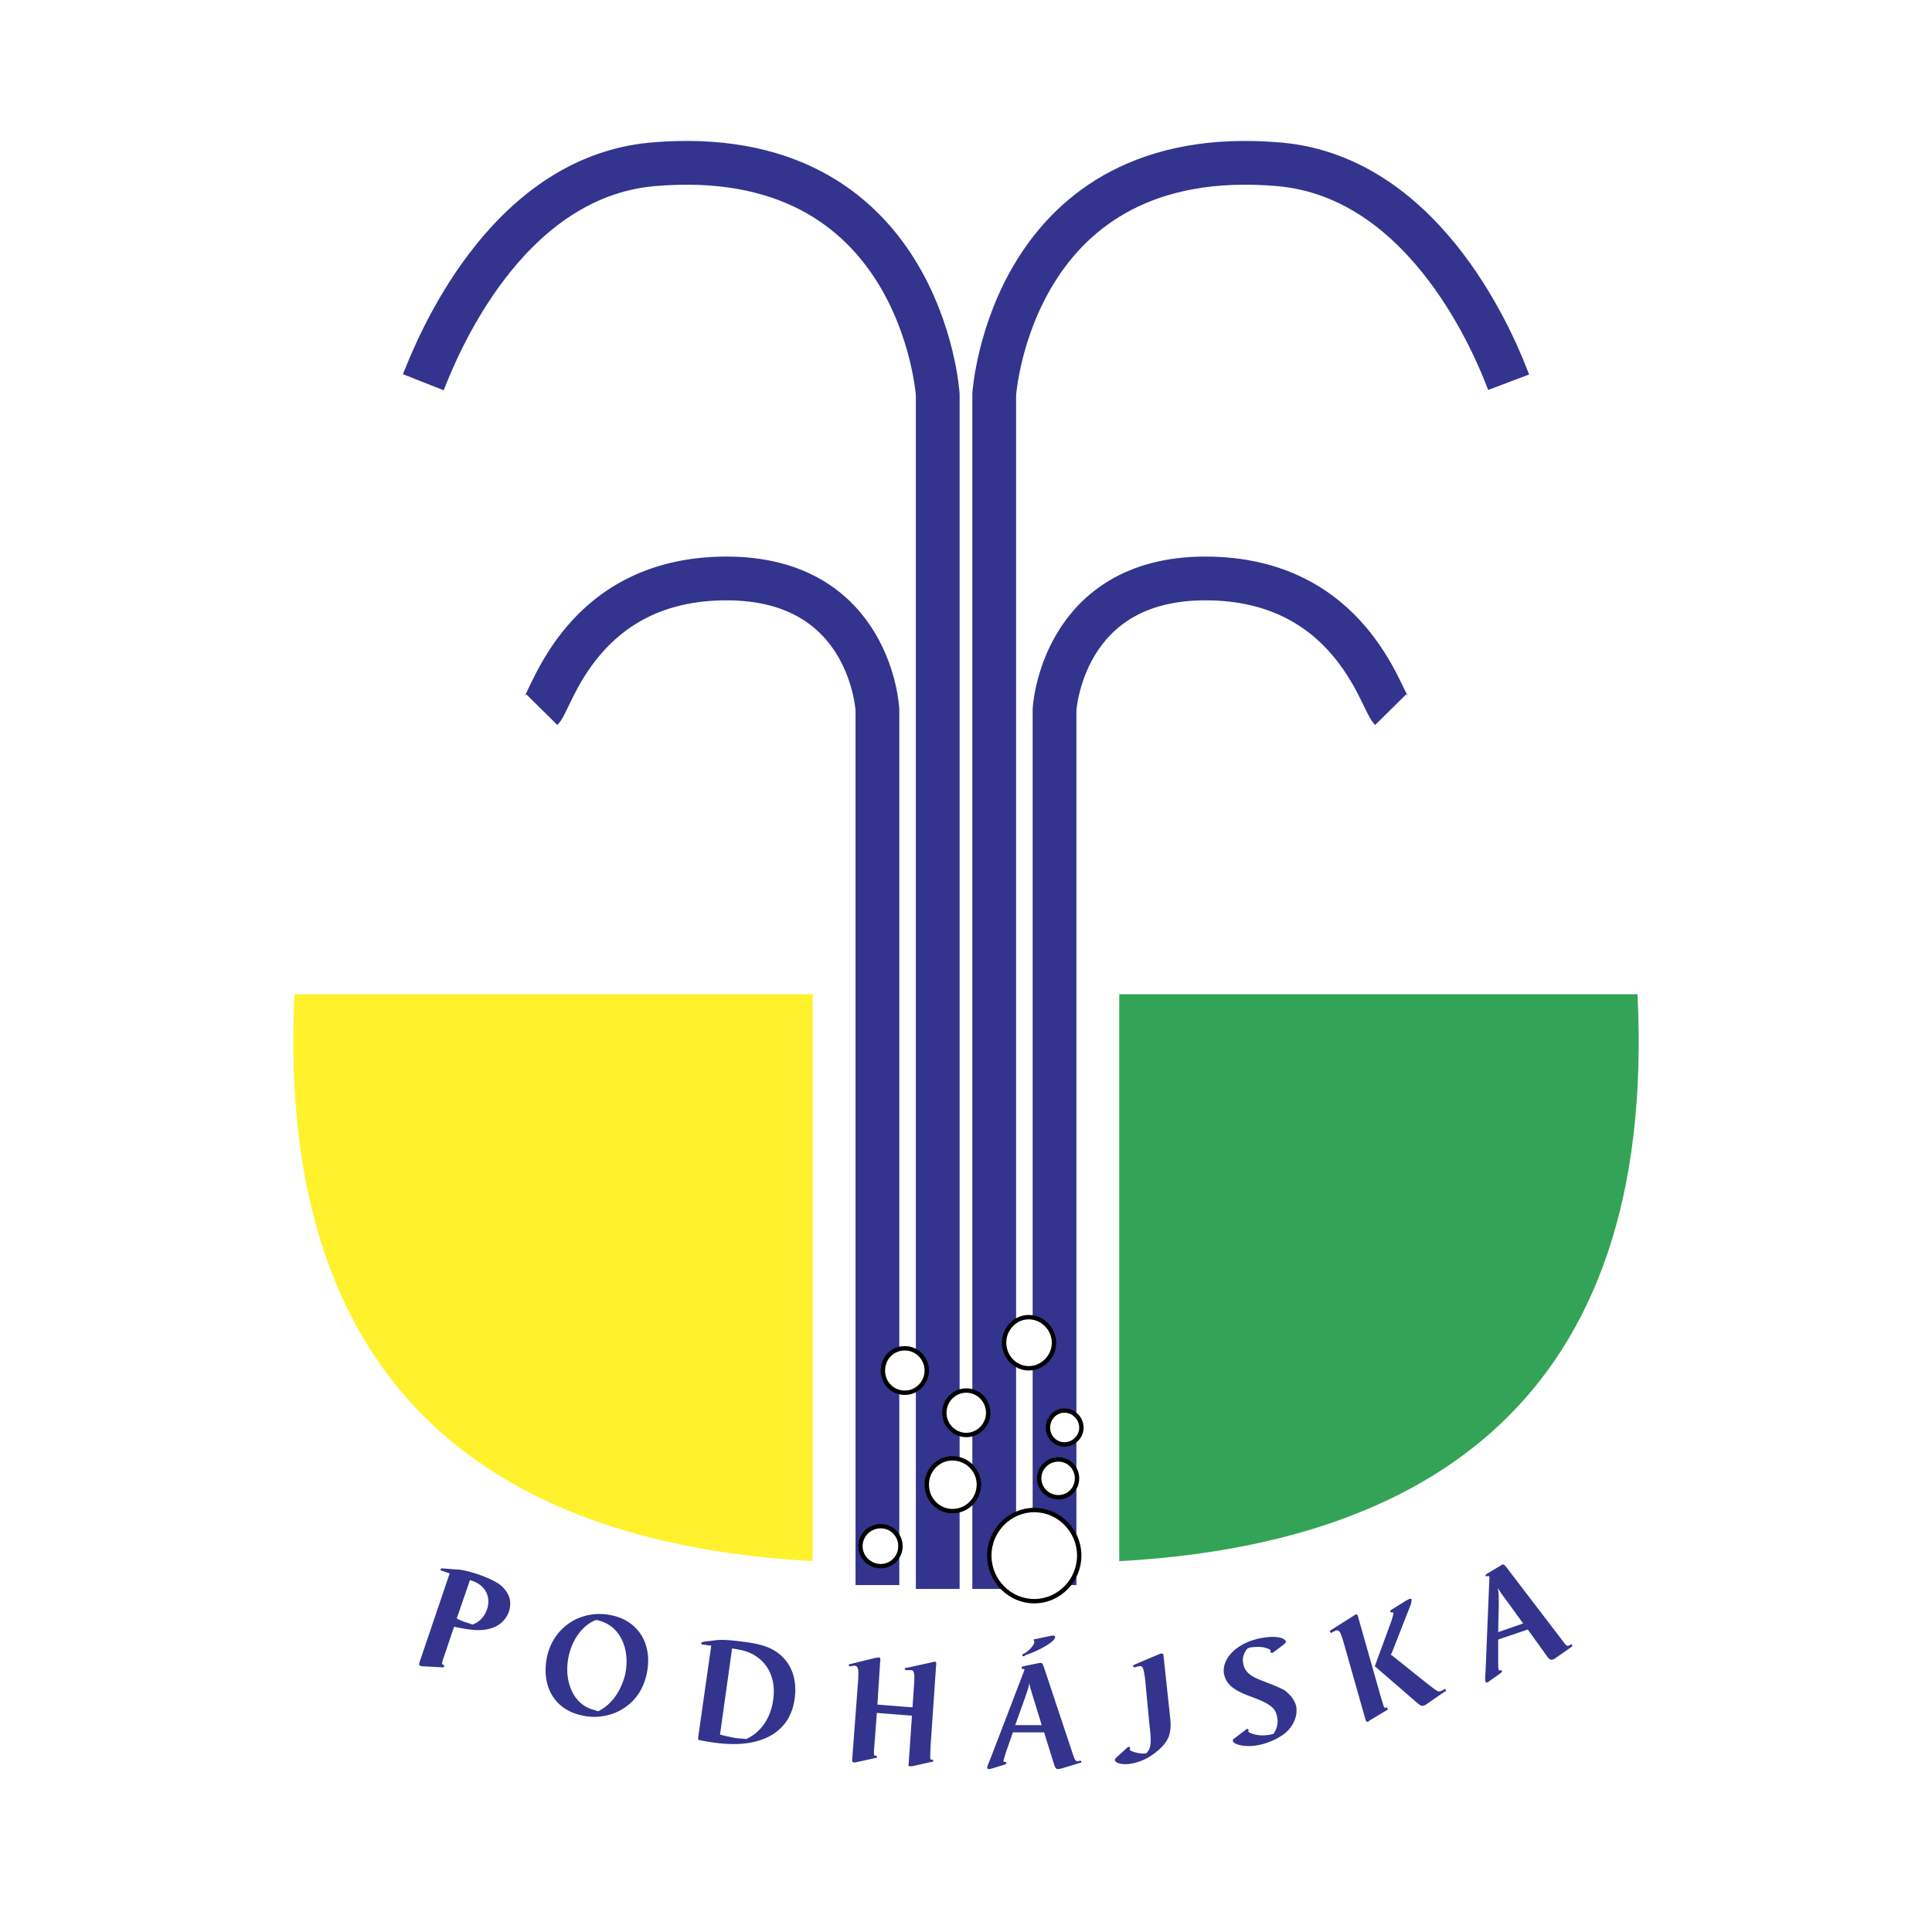
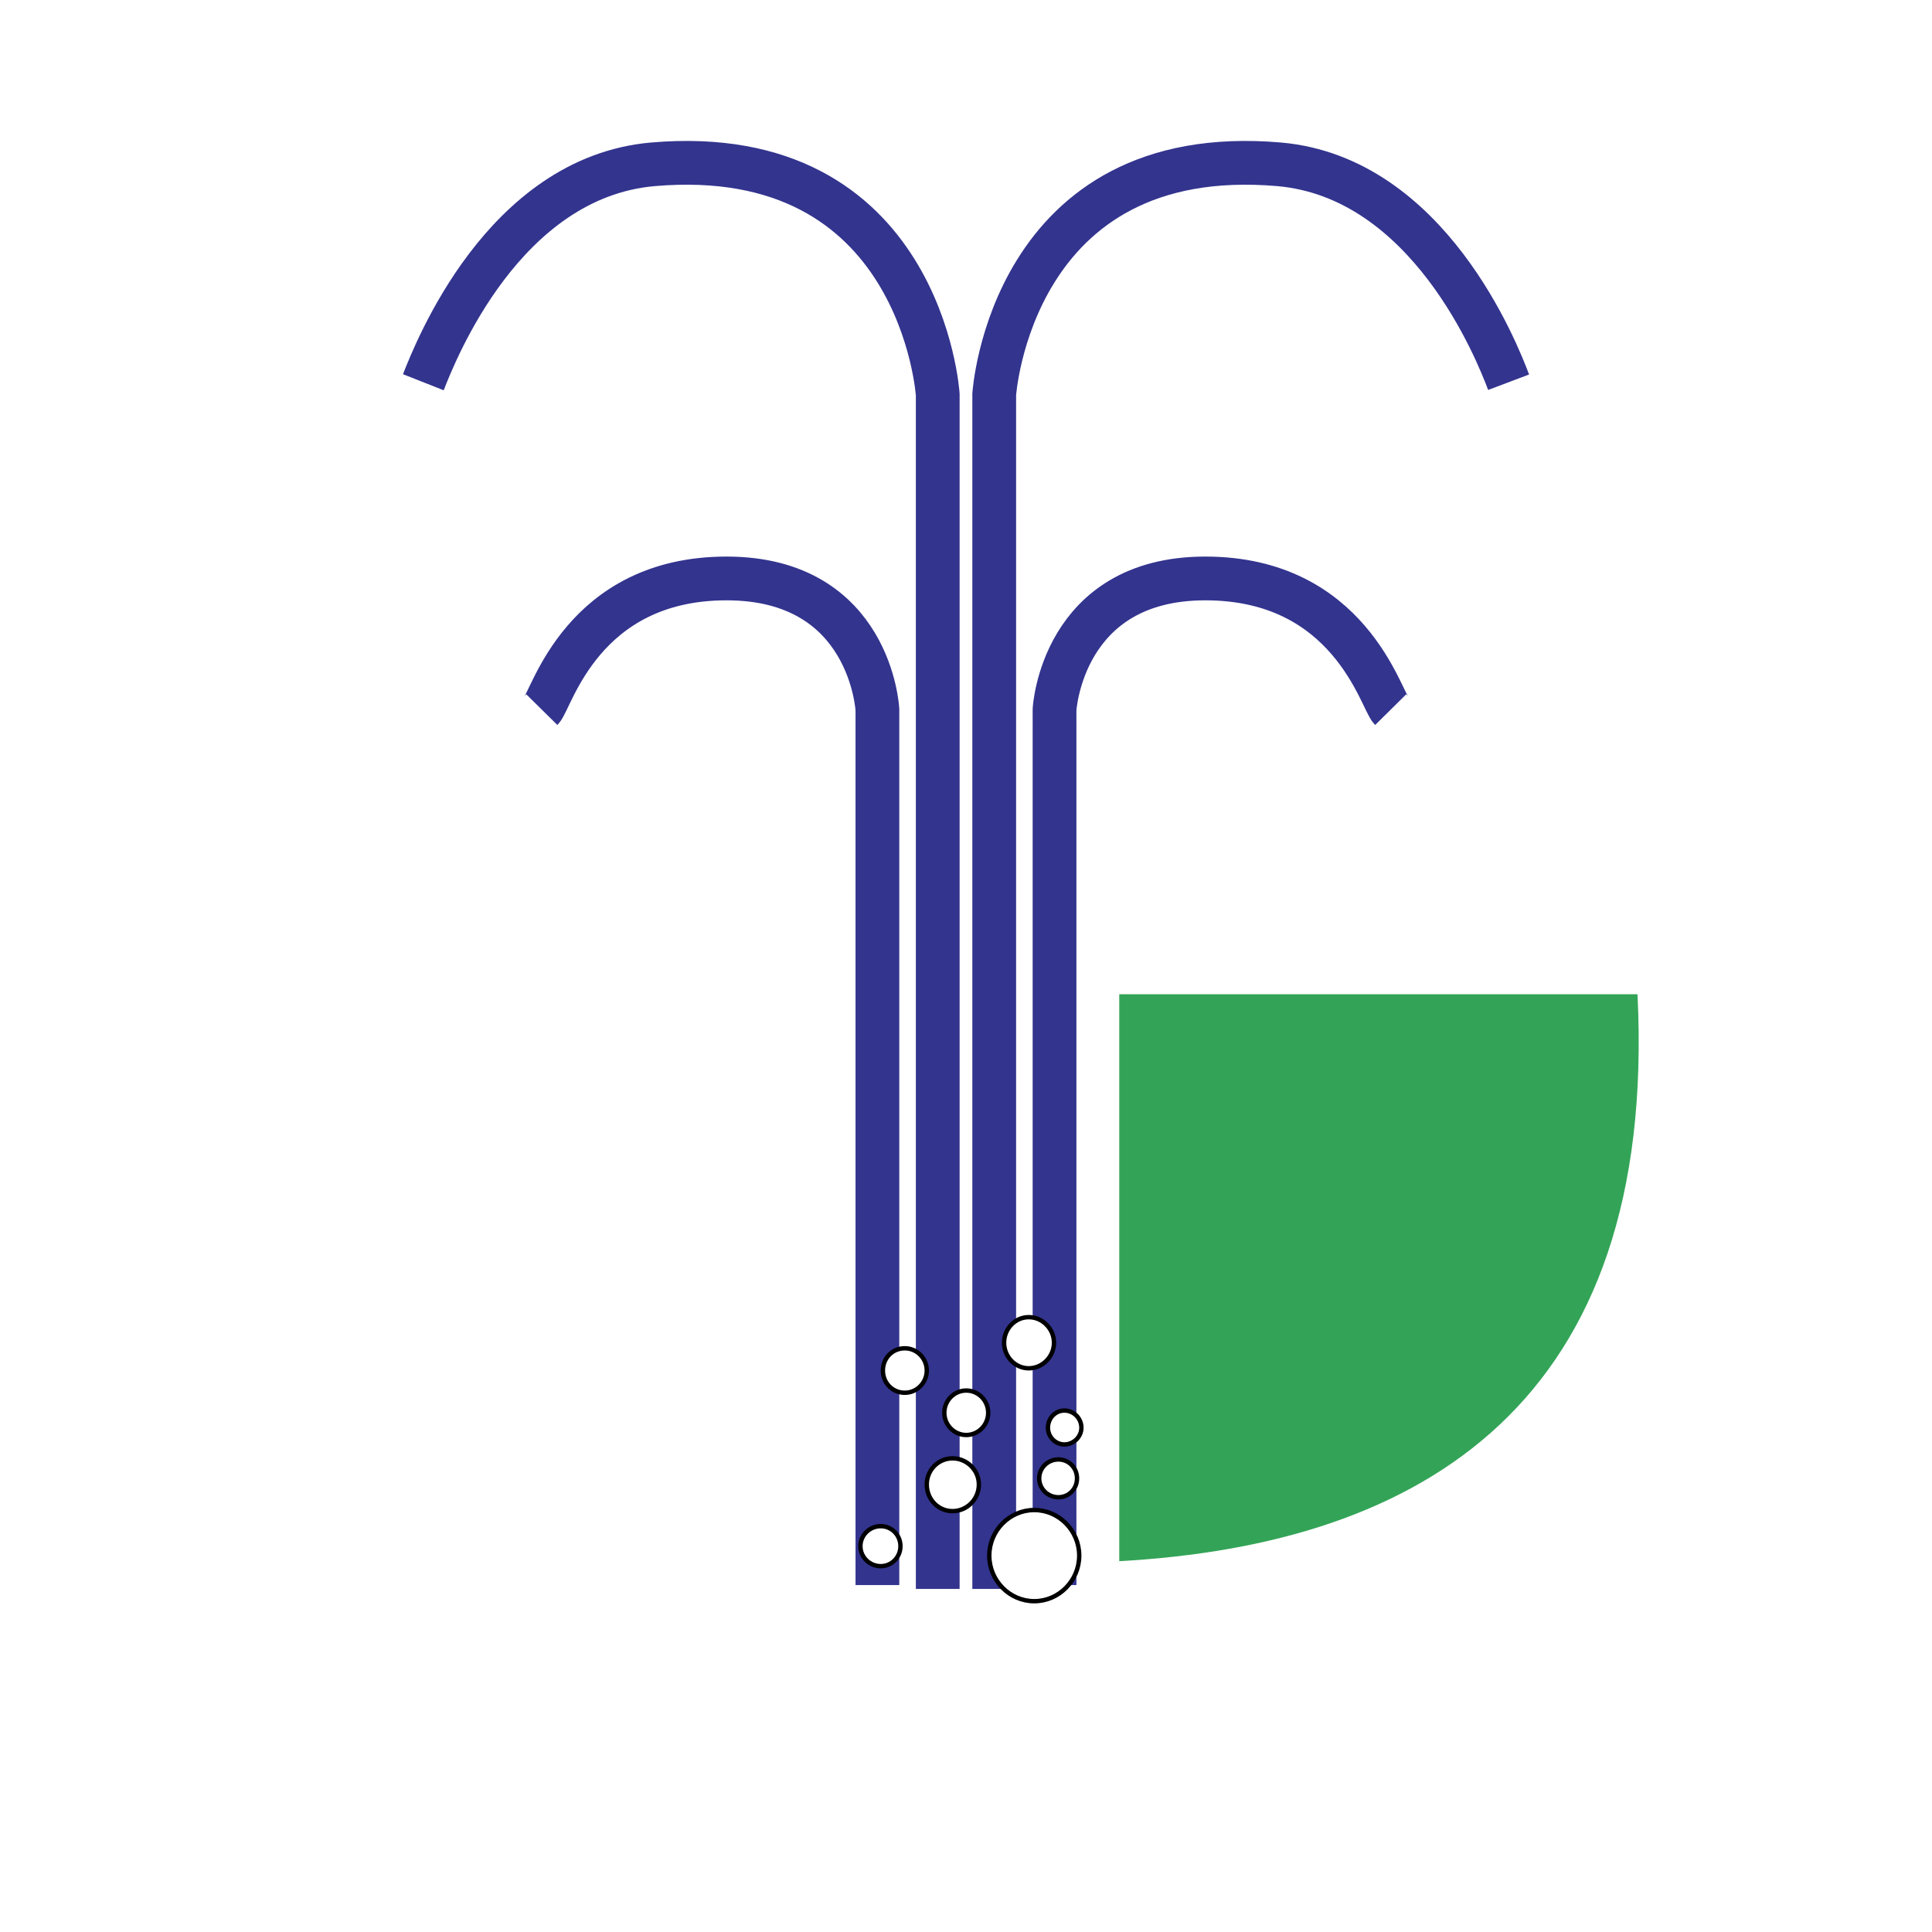
<svg xmlns="http://www.w3.org/2000/svg" width="2500" height="2500" viewBox="0 0 192.756 192.756">
  <path fill-rule="evenodd" clip-rule="evenodd" fill="#fff" d="M0 0h192.756v192.756H0V0z" />
-   <path d="M81.083 155.758c-30.203-1.663-53.674-15.749-51.705-56.565h51.705v56.565z" fill-rule="evenodd" clip-rule="evenodd" fill="#fff22d" />
  <path d="M111.668 155.758c30.201-1.663 53.729-15.749 51.705-56.565h-51.705v56.565z" fill-rule="evenodd" clip-rule="evenodd" fill="#33a457" />
  <path d="M87.539 158.143V70.799s-.656-13.087-15.046-13.087c-14.389 0-17.453 12.089-18.438 13.087m51.156 87.344V70.799s.713-13.087 15.047-13.087c14.391 0 17.508 12.089 18.494 13.087M93.558 158.53V39.355s-1.641-25.288-28.451-22.959c-14.882 1.332-21.667 18.689-22.871 21.74M99.193 158.53V39.355s1.641-25.288 28.451-22.959c14.883 1.331 21.721 18.689 22.871 21.739" fill="none" stroke="#33348e" stroke-width="4.366" stroke-miterlimit="2.613" />
  <path d="M90.275 134.519c1.204 0 2.188.998 2.188 2.218s-.984 2.218-2.188 2.218c-1.258 0-2.188-.998-2.188-2.218s.93-2.218 2.188-2.218zM102.641 131.413c1.367 0 2.516 1.164 2.516 2.551 0 1.386-1.148 2.551-2.516 2.551s-2.463-1.165-2.463-2.551c0-1.387 1.095-2.551 2.463-2.551zM96.403 138.733c1.205 0 2.189.998 2.189 2.218s-.984 2.219-2.189 2.219c-1.204 0-2.188-.999-2.188-2.219s.984-2.218 2.188-2.218zM95.035 145.499c1.423 0 2.627 1.164 2.627 2.606 0 1.497-1.205 2.661-2.627 2.661-1.422 0-2.571-1.164-2.571-2.661-.001-1.442 1.148-2.606 2.571-2.606zM106.197 140.729c.93 0 1.695.776 1.695 1.719 0 .888-.766 1.664-1.695 1.664s-1.643-.776-1.643-1.664c.001-.942.714-1.719 1.643-1.719zM105.596 145.609c1.039 0 1.859.832 1.859 1.886s-.82 1.886-1.859 1.886c-1.041 0-1.916-.832-1.916-1.886s.875-1.886 1.916-1.886zM103.188 150.656c2.463 0 4.486 2.052 4.486 4.547 0 2.496-2.023 4.548-4.486 4.548s-4.486-2.052-4.486-4.548c-.001-2.495 2.023-4.547 4.486-4.547zM87.868 152.265c1.094 0 1.97.887 1.97 1.996s-.875 1.996-1.97 1.996-2.024-.887-2.024-1.996.929-1.996 2.024-1.996z" fill-rule="evenodd" clip-rule="evenodd" fill="#fff" stroke="#000" stroke-width=".437" stroke-miterlimit="2.613" />
-   <path d="M44.863 156.978l-3.009 8.873c-.055.223-.055.333.109.333 0 .056.055.056.164.056l2.024.111c.11 0 .11 0 .165-.056 0-.111 0-.167-.055-.167l-.055-.055c-.164-.057-.164-.057.274-1.331l.82-2.44c1.094.222 1.806.333 2.408.333 1.586 0 2.626-.666 3.064-1.83.328-.998.054-1.83-.711-2.551-.438-.389-1.204-.776-2.298-1.165-.875-.277-1.641-.499-2.188-.499l-1.422-.111c-.164 0-.164 0-.164.056-.055.111-.055.167.055.167l.819.276zm2.024.666l.164.056c1.368.443 1.97 1.607 1.532 2.884-.274.721-.711 1.22-1.423 1.497-.219-.056-.328-.111-.492-.167a4.552 4.552 0 0 1-1.095-.443l1.314-3.827zm14.28 3.548c-3.009-.721-5.854.998-6.565 3.993-.657 2.939.656 5.323 3.337 5.934 1.258.333 2.626.167 3.775-.388 1.423-.722 2.408-1.941 2.791-3.66.657-2.883-.712-5.268-3.338-5.879zm-1.477 9.539c-.164-.056-.273-.056-.328-.111-2.079-.443-3.173-2.772-2.626-5.379.383-1.72 1.368-3.051 2.681-3.605.109 0 .273 0 .328.056 2.079.499 3.173 2.772 2.626 5.38-.438 1.718-1.368 2.993-2.681 3.659zm11.271-6.543l-1.313 9.205c0 .167.055.223.164.223.273.056.875.166 1.259.222 1.532.222 2.845.222 3.939 0 2.462-.499 3.939-1.997 4.268-4.326.273-1.885-.274-3.494-1.532-4.492-.821-.665-1.806-.998-3.557-1.219-1.258-.167-2.079-.223-2.681-.167l-1.368.166-.055.055c-.109 0-.109 0-.109.056-.055.11 0 .11.109.166l.876.111zm2.079.276c1.094.167 1.696.334 2.298.722 1.422.888 2.079 2.495 1.806 4.381-.165 1.275-.712 2.385-1.478 3.105-.328.333-.657.555-1.204.832-.493-.056-.766-.056-1.149-.111-.493-.11-.875-.166-1.478-.332l1.205-8.597zm14.444 6.433l3.502.277-.328 4.77c-.055.222 0 .277.109.277h.219l1.97-.444c.109 0 .109 0 .164-.11 0-.056-.055-.111-.164-.111h-.055c-.109 0-.109 0-.055-1.387l.547-7.985c.055-.277 0-.388-.109-.388-.055 0-.164 0-.328.055l-2.517.555c-.164 0-.164.056-.164.111s.055.111.109.111h.438c.383 0 .438.221.383 1.33l-.165 2.385-3.502-.277.274-4.27c.055-.333 0-.389-.109-.444-.055 0-.165.056-.383.056l-2.462.609c-.164 0-.164.057-.164.111 0 .056 0 .111.054.111h.11c.109 0 .273-.056.383-.056.382.056.438.277.382 1.387l-.601 7.985c0 .222.054.277.164.277h.164l2.024-.443c.109 0 .109 0 .109-.111 0-.056 0-.111-.109-.111h-.054c-.164-.055-.164-.055-.055-1.386l.219-2.884zm13.571 1.942h3.117l.984 3.16c.111.389.221.5.385.5.109 0 .164 0 .547-.111l1.641-.499c.109 0 .164-.056.164-.111s-.055-.11-.109-.11h-.109c-.055.055-.109.055-.164.055-.164 0-.273-.11-.438-.609l-2.955-8.873c-.109-.277-.164-.333-.273-.333-.055 0-.055 0-.383.056l-1.367.277c-.164.056-.164.056-.164.111 0 .11 0 .166.109.166h.055c.109 0 .109 0 .109.111l-3.338 8.706c-.273.665-.383.942-.383 1.054 0 .056.109.111.164.111s.055 0 .328-.056l1.258-.389c.109-.056.164-.056.164-.166 0-.056-.055-.111-.164-.111-.055 0-.109 0-.109-.11 0-.111.109-.389.219-.777l.712-2.052zm2.843-.832v.055l.055.057h-2.68c.053-.057.053-.057.053-.111l.877-2.44c.328-.942.438-1.275.492-1.663.055.388.164.721.438 1.607l.765 2.495zm-.546-8.486c-.164 0-.219.056-.219.111s0 .056.055.111v.11c0 .277-.547.888-1.094 1.164-.109.057-.109.057-.109.111 0 .056.055.111.109.111h.109l.109-.111c1.531-.499 2.955-1.386 2.955-1.774 0-.11-.057-.167-.166-.167h-.164l-1.585.334zm8.043 11.813c-.109.111-.164.167-.164.277.055.277.602.443 1.367.388a5.25 5.25 0 0 0 2.627-1.109c1.312-.998 1.695-1.829 1.531-3.438l-.656-6.101c0-.276-.055-.388-.219-.388l-.328.111-2.352.998c-.111.055-.166.11-.166.166.055.056.109.111.166.111h.053c.111-.056.275-.111.385-.111.383-.056.438.111.602 1.22l.438 4.603c.219 1.83.164 2.33-.273 2.828-.109.057-.164.057-.219.057-.492.055-1.479-.223-1.479-.389 0 0 0-.056.055-.111 0-.11-.109-.166-.164-.166s-.055 0-.164.111l-1.04.943zm13.185-2.718c0-.055-.109-.166-.164-.11-.055 0-.055 0-.109.056l-1.094.831c-.164.111-.219.167-.219.278.109.443 1.367.665 2.516.443.932-.167 1.971-.61 2.736-1.221.82-.721 1.203-1.663 1.094-2.551-.109-.665-.602-1.275-1.203-1.719-.547-.277-.656-.333-2.08-.888-1.367-.499-1.859-.942-2.023-1.774-.109-.555.055-1.054.438-1.498.164-.055.273-.11.383-.11.438-.056.82-.056 1.203 0 .439.11.713.222.713.333v.056l-.055.056c.055.055.109.11.219.11l.109-.056 1.039-.776c.164-.166.219-.222.219-.276-.109-.444-1.148-.611-2.352-.389-2.408.389-4.104 1.996-3.83 3.604.219.998.875 1.608 2.734 2.273 1.916.721 2.408 1.109 2.572 2.052.109.61 0 1.109-.383 1.664-.164 0-.219.056-.273.056-.602.11-1.041.11-1.533 0-.438-.111-.656-.222-.711-.333 0 0 0-.056.055-.056v-.055h-.001zm11.654-1.054c.055.167.109.223.219.223.055 0 .109-.056.164-.111l1.752-1.054c.109-.056.109-.111.055-.166a.119.119 0 0 0-.111-.111l-.107.056c-.111 0-.111 0-.492-1.275l-2.189-7.708c-.055-.278-.109-.389-.273-.333 0 0-.109.055-.273.166l-2.189 1.387c-.109.11-.109.11-.109.166.055.056.109.111.164.111 0 0 .055 0 .055-.056.109-.056.273-.111.328-.167.383-.11.492.056.822 1.165l2.184 7.707zm.93-5.323l3.721 3.217c.82.721.875.775 1.15.721.164-.056.164-.056.711-.443l1.367-.943c.164-.056.164-.11.164-.166-.055-.056-.109-.111-.164-.111l-.055.056c-.219.111-.328.166-.383.166-.219.056-.219.056-1.367-.831l-3.393-2.718-.109-.056-.055-.055.055-.057.055-.11 1.914-4.88c.055-.222.055-.333.055-.443 0-.056-.109-.111-.164-.056-.055 0-.109 0-.164.056l-.219.11-1.422.888c-.109.055-.164.11-.164.166.055.111.109.166.219.111.055 0 .055 0 .109.055 0 .111-.109.555-.273.998l-1.588 4.325zm12.311-2.662l2.955-.998 1.914 2.662c.221.333.385.388.549.333.109 0 .164-.056.492-.278l1.422-.998c.055-.055.055-.11.055-.166s-.055-.111-.109-.056h-.055a.41.41 0 0 1-.219.111c-.109.056-.219 0-.547-.443l-5.635-7.376c-.221-.277-.275-.277-.439-.277-.055.055-.055.055-.328.222l-1.203.721c-.109.056-.109.111-.109.167.055.055.055.11.164.055h.055c.055-.055.109 0 .164.056l-.383 9.372c-.055.721-.055.998 0 1.109 0 .056.109.111.164.056.055 0 .055 0 .273-.167l1.094-.776c.109-.11.109-.11.109-.166-.055-.11-.109-.11-.164-.11-.109.055-.164.055-.164-.056-.055-.111-.055-.389-.055-.776v-2.221zm2.408-1.719l.055.055.055.056c-.055 0-.109 0-.164.056l-2.244.776c-.055 0-.055 0-.109.056v-.167l.055-2.551c0-.998 0-1.331-.109-1.719.219.333.383.61.93 1.331l1.531 2.107z" fill-rule="evenodd" clip-rule="evenodd" fill="#33348e" />
</svg>